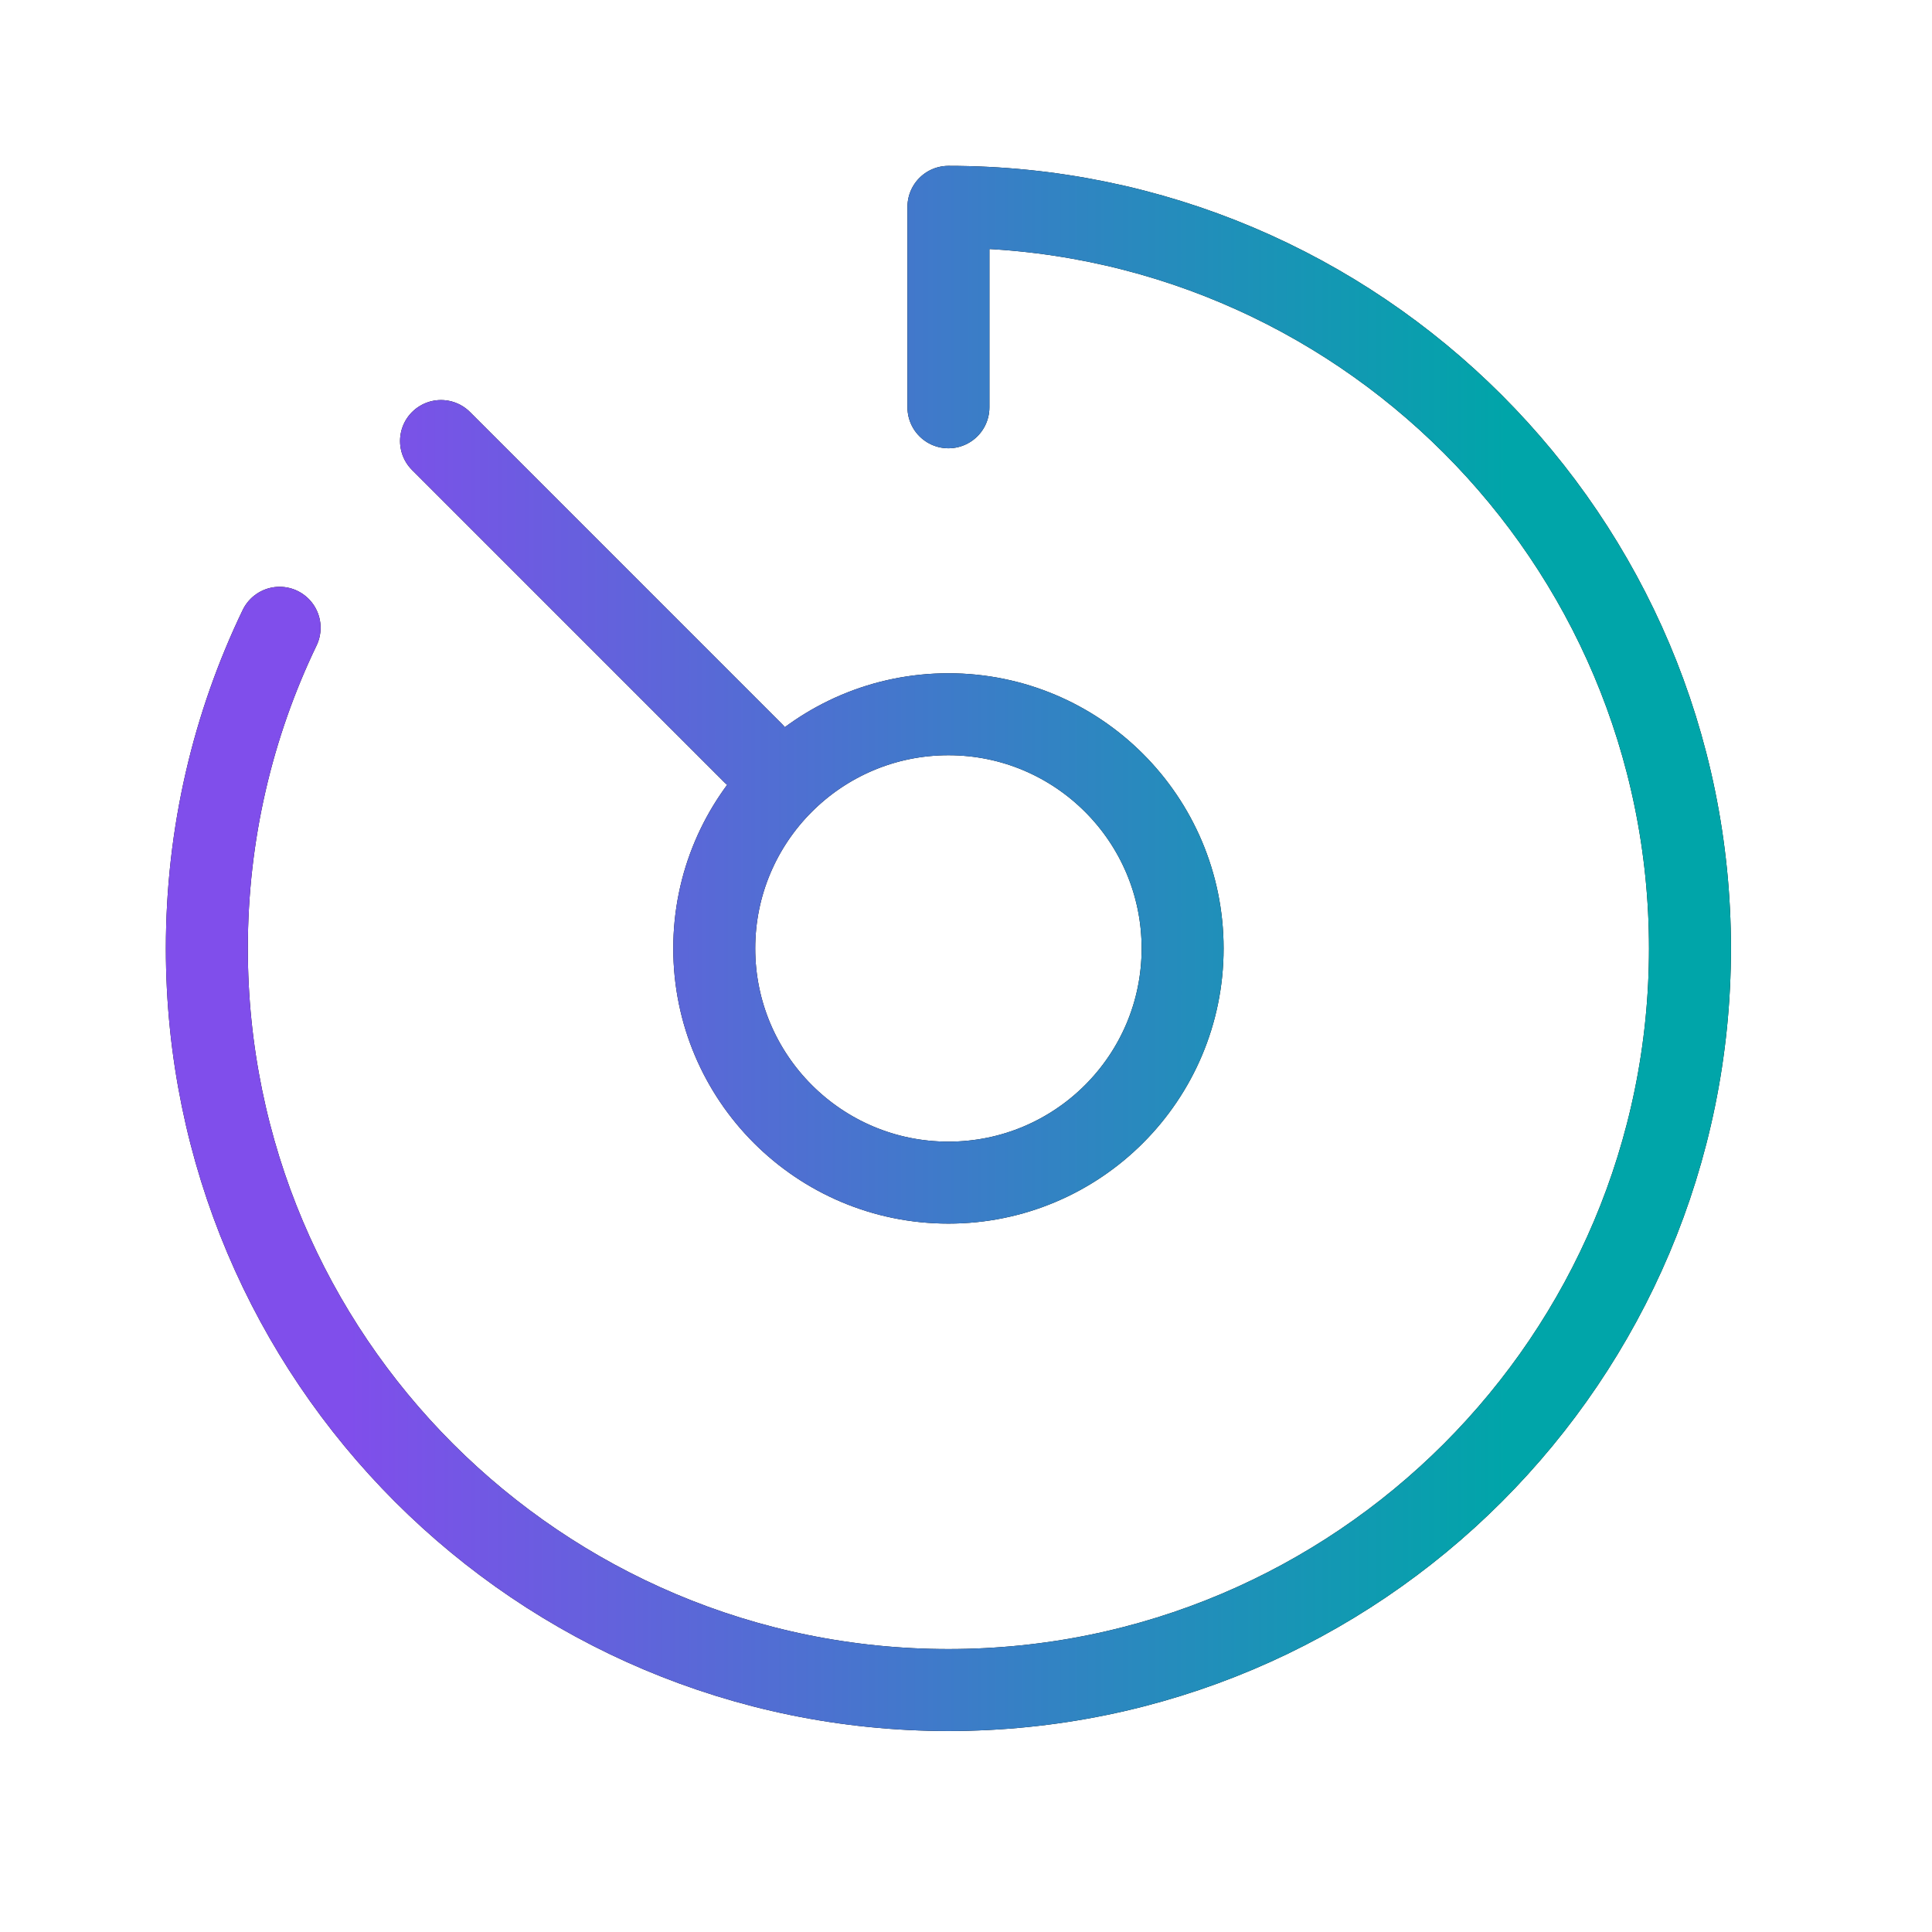
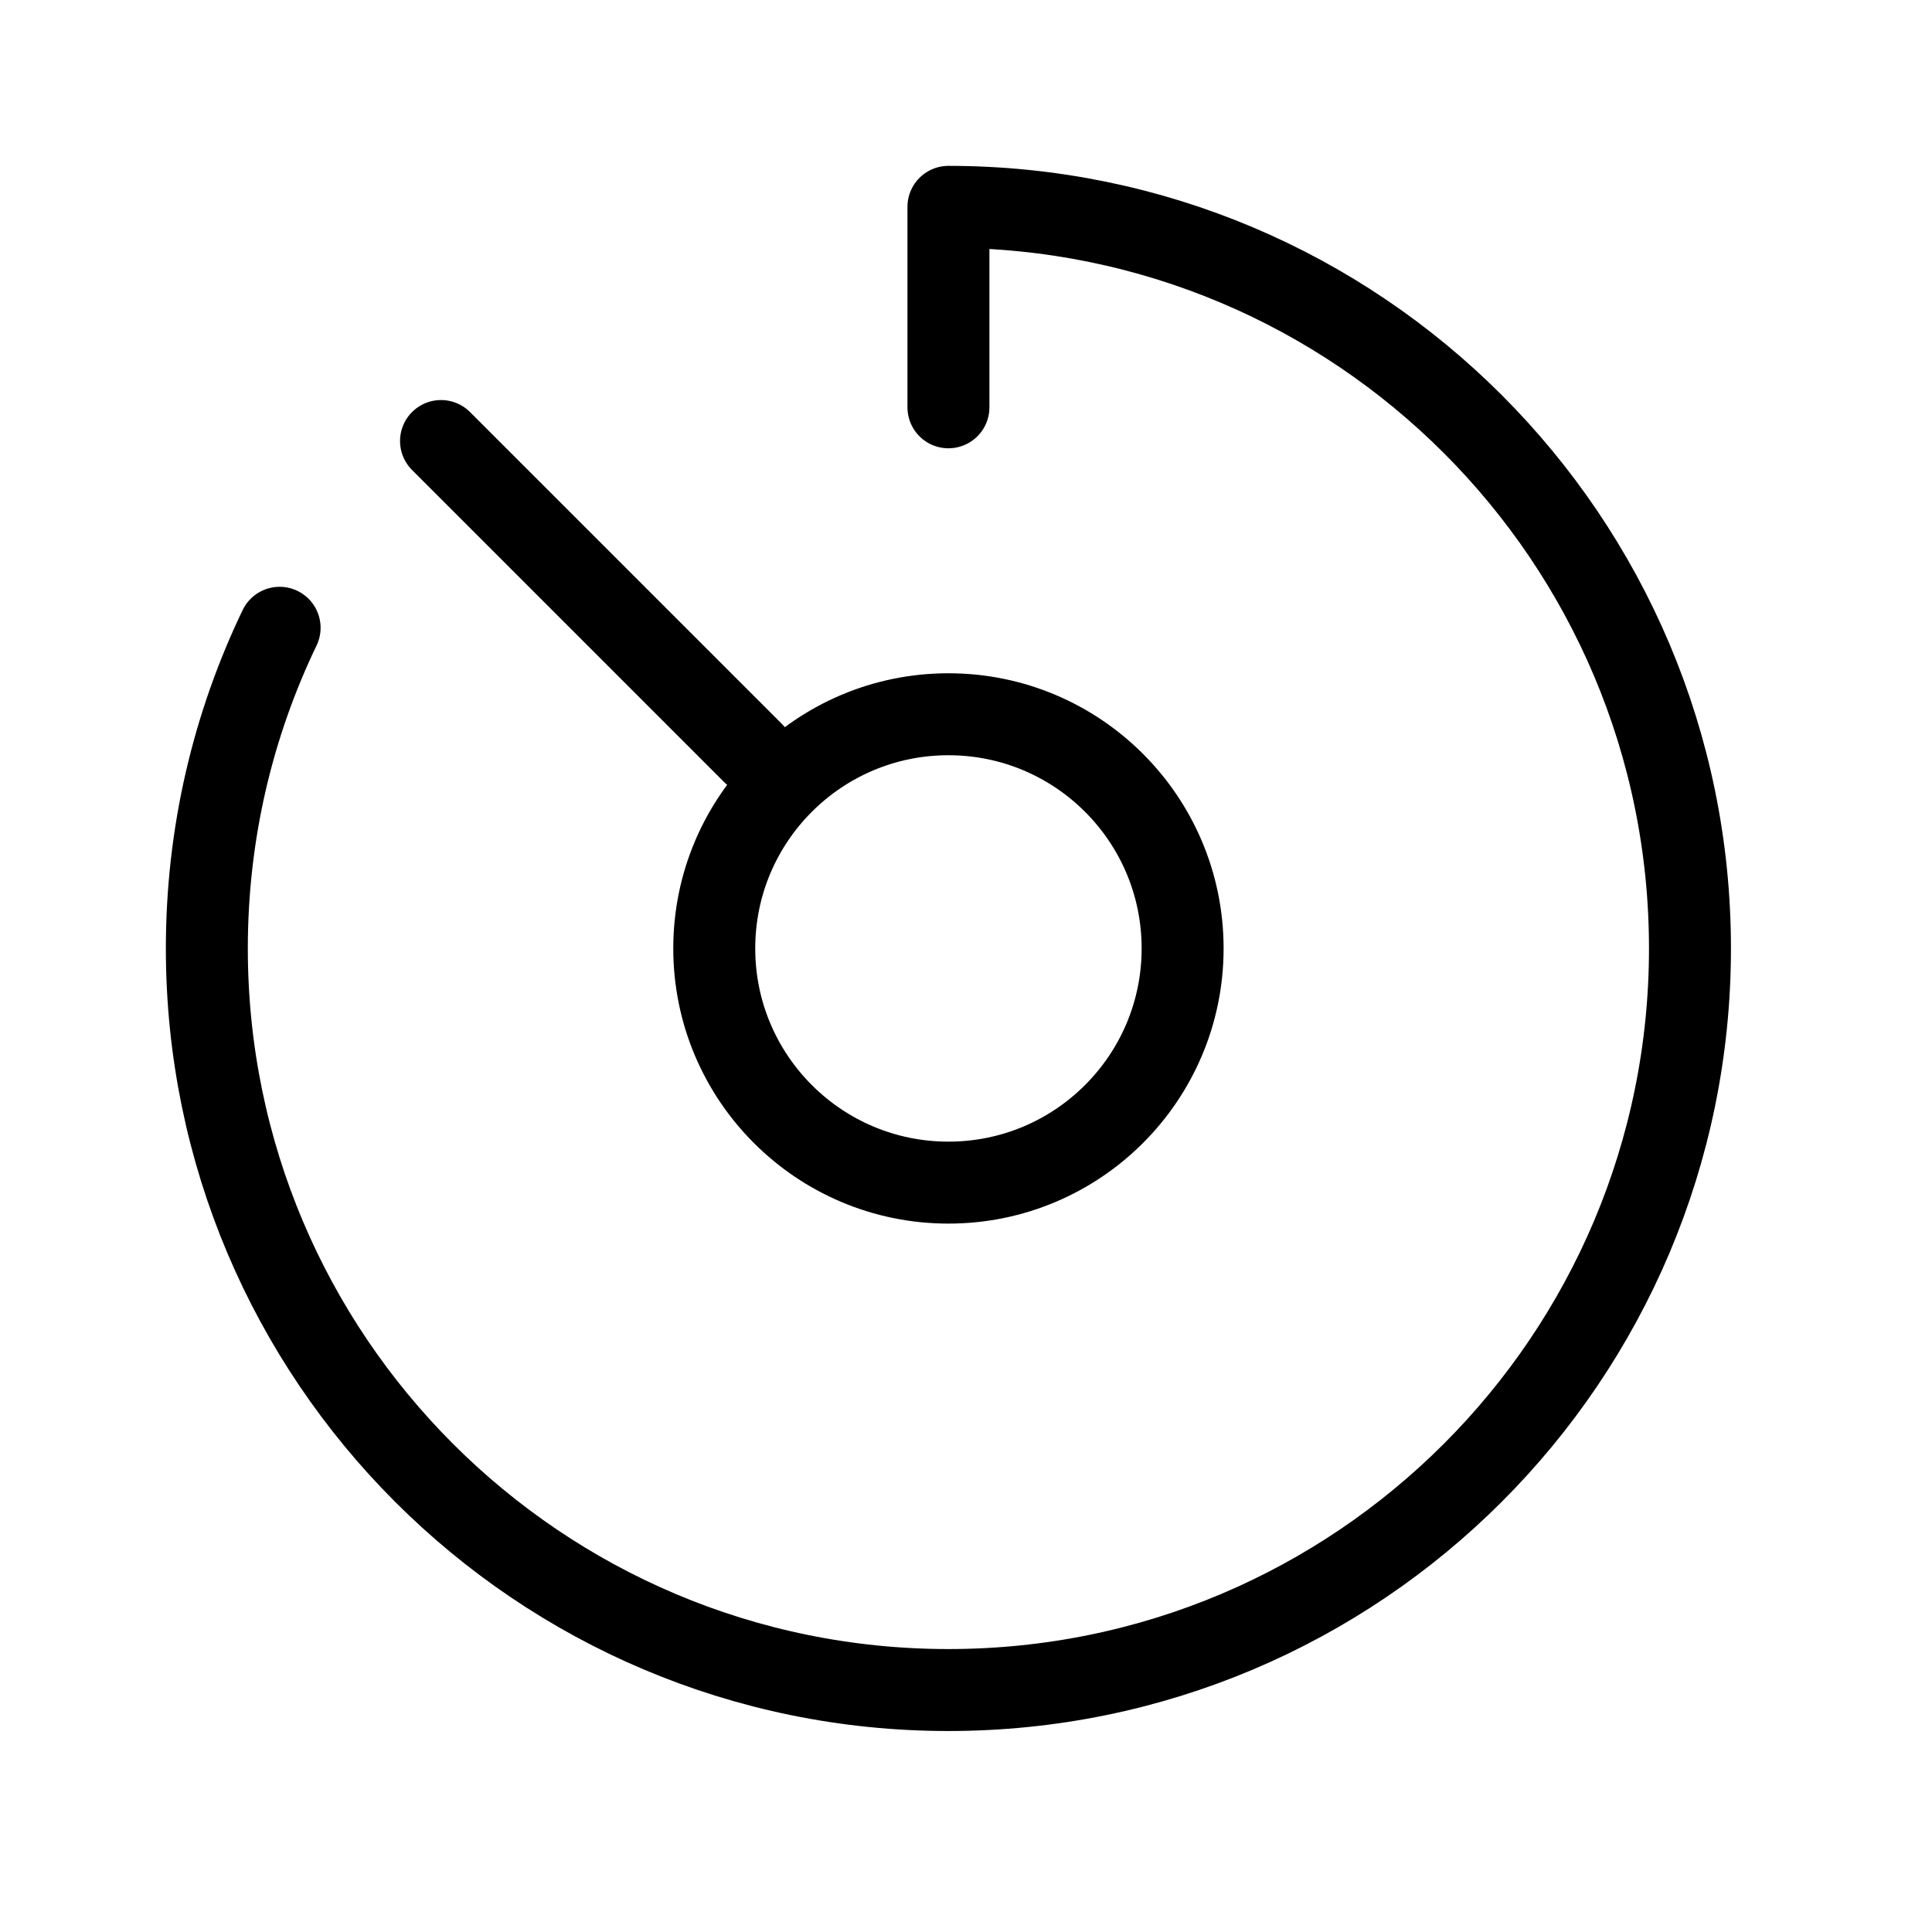
<svg xmlns="http://www.w3.org/2000/svg" width="33" height="33" viewBox="0 0 33 33" fill="none">
  <path d="M12.867 12.867L7.533 7.533M16.2 6.957V3.533C23.195 3.533 28.866 9.204 28.866 16.2C28.866 23.196 23.195 28.867 16.2 28.867C9.204 28.867 3.533 23.196 3.533 16.2C3.533 14.238 3.979 12.38 4.776 10.723M20.2 16.2C20.2 18.409 18.409 20.2 16.2 20.2C13.991 20.2 12.2 18.409 12.2 16.2C12.2 13.991 13.991 12.2 16.2 12.2C18.409 12.2 20.2 13.991 20.2 16.2Z" stroke="black" stroke-width="1.4" stroke-linecap="round" stroke-linejoin="round" />
-   <path d="M12.867 12.867L7.533 7.533M16.2 6.957V3.533C23.195 3.533 28.866 9.204 28.866 16.2C28.866 23.196 23.195 28.867 16.2 28.867C9.204 28.867 3.533 23.196 3.533 16.2C3.533 14.238 3.979 12.38 4.776 10.723M20.2 16.2C20.2 18.409 18.409 20.2 16.2 20.2C13.991 20.2 12.2 18.409 12.2 16.2C12.2 13.991 13.991 12.2 16.2 12.2C18.409 12.2 20.2 13.991 20.2 16.2Z" stroke="url(#paint0_linear_256_750)" stroke-width="1.4" stroke-linecap="round" stroke-linejoin="round" />
  <defs>
    <linearGradient id="paint0_linear_256_750" x1="5.952" y1="16.2" x2="25.751" y2="16.2" gradientUnits="userSpaceOnUse">
      <stop stop-color="#804EEB" />
      <stop offset="1" stop-color="#00A5A9" />
    </linearGradient>
  </defs>
</svg>